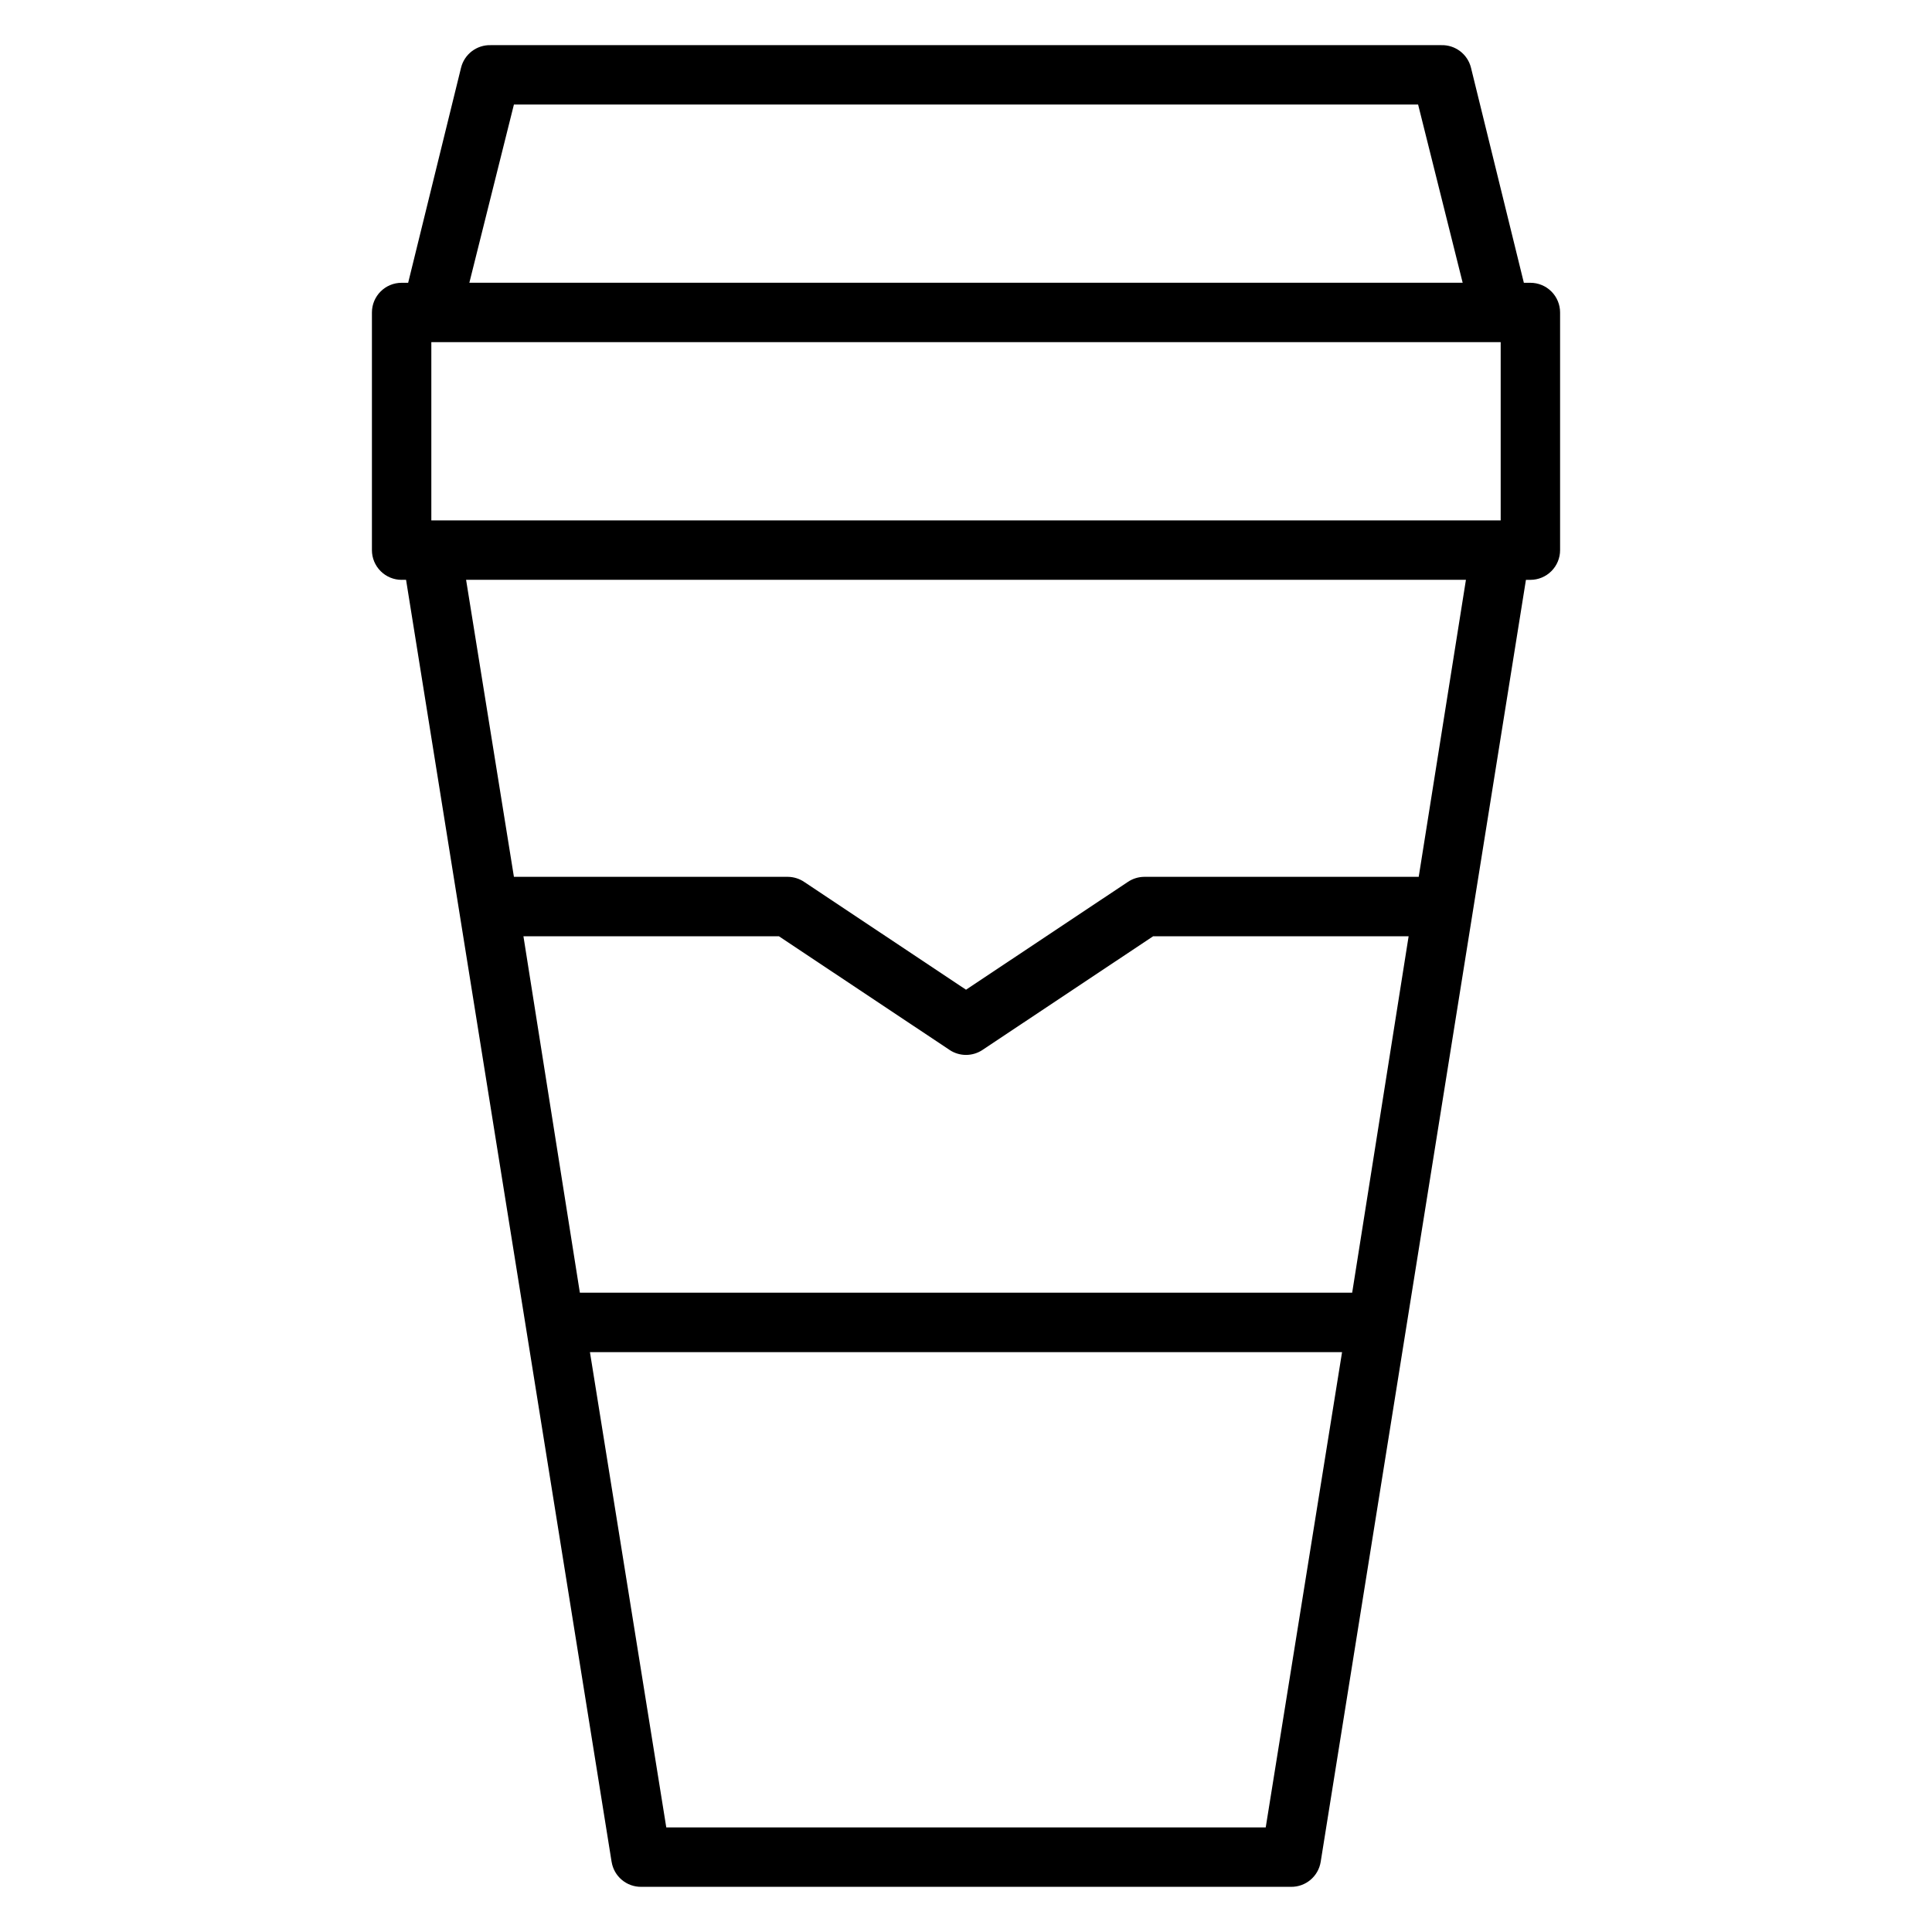
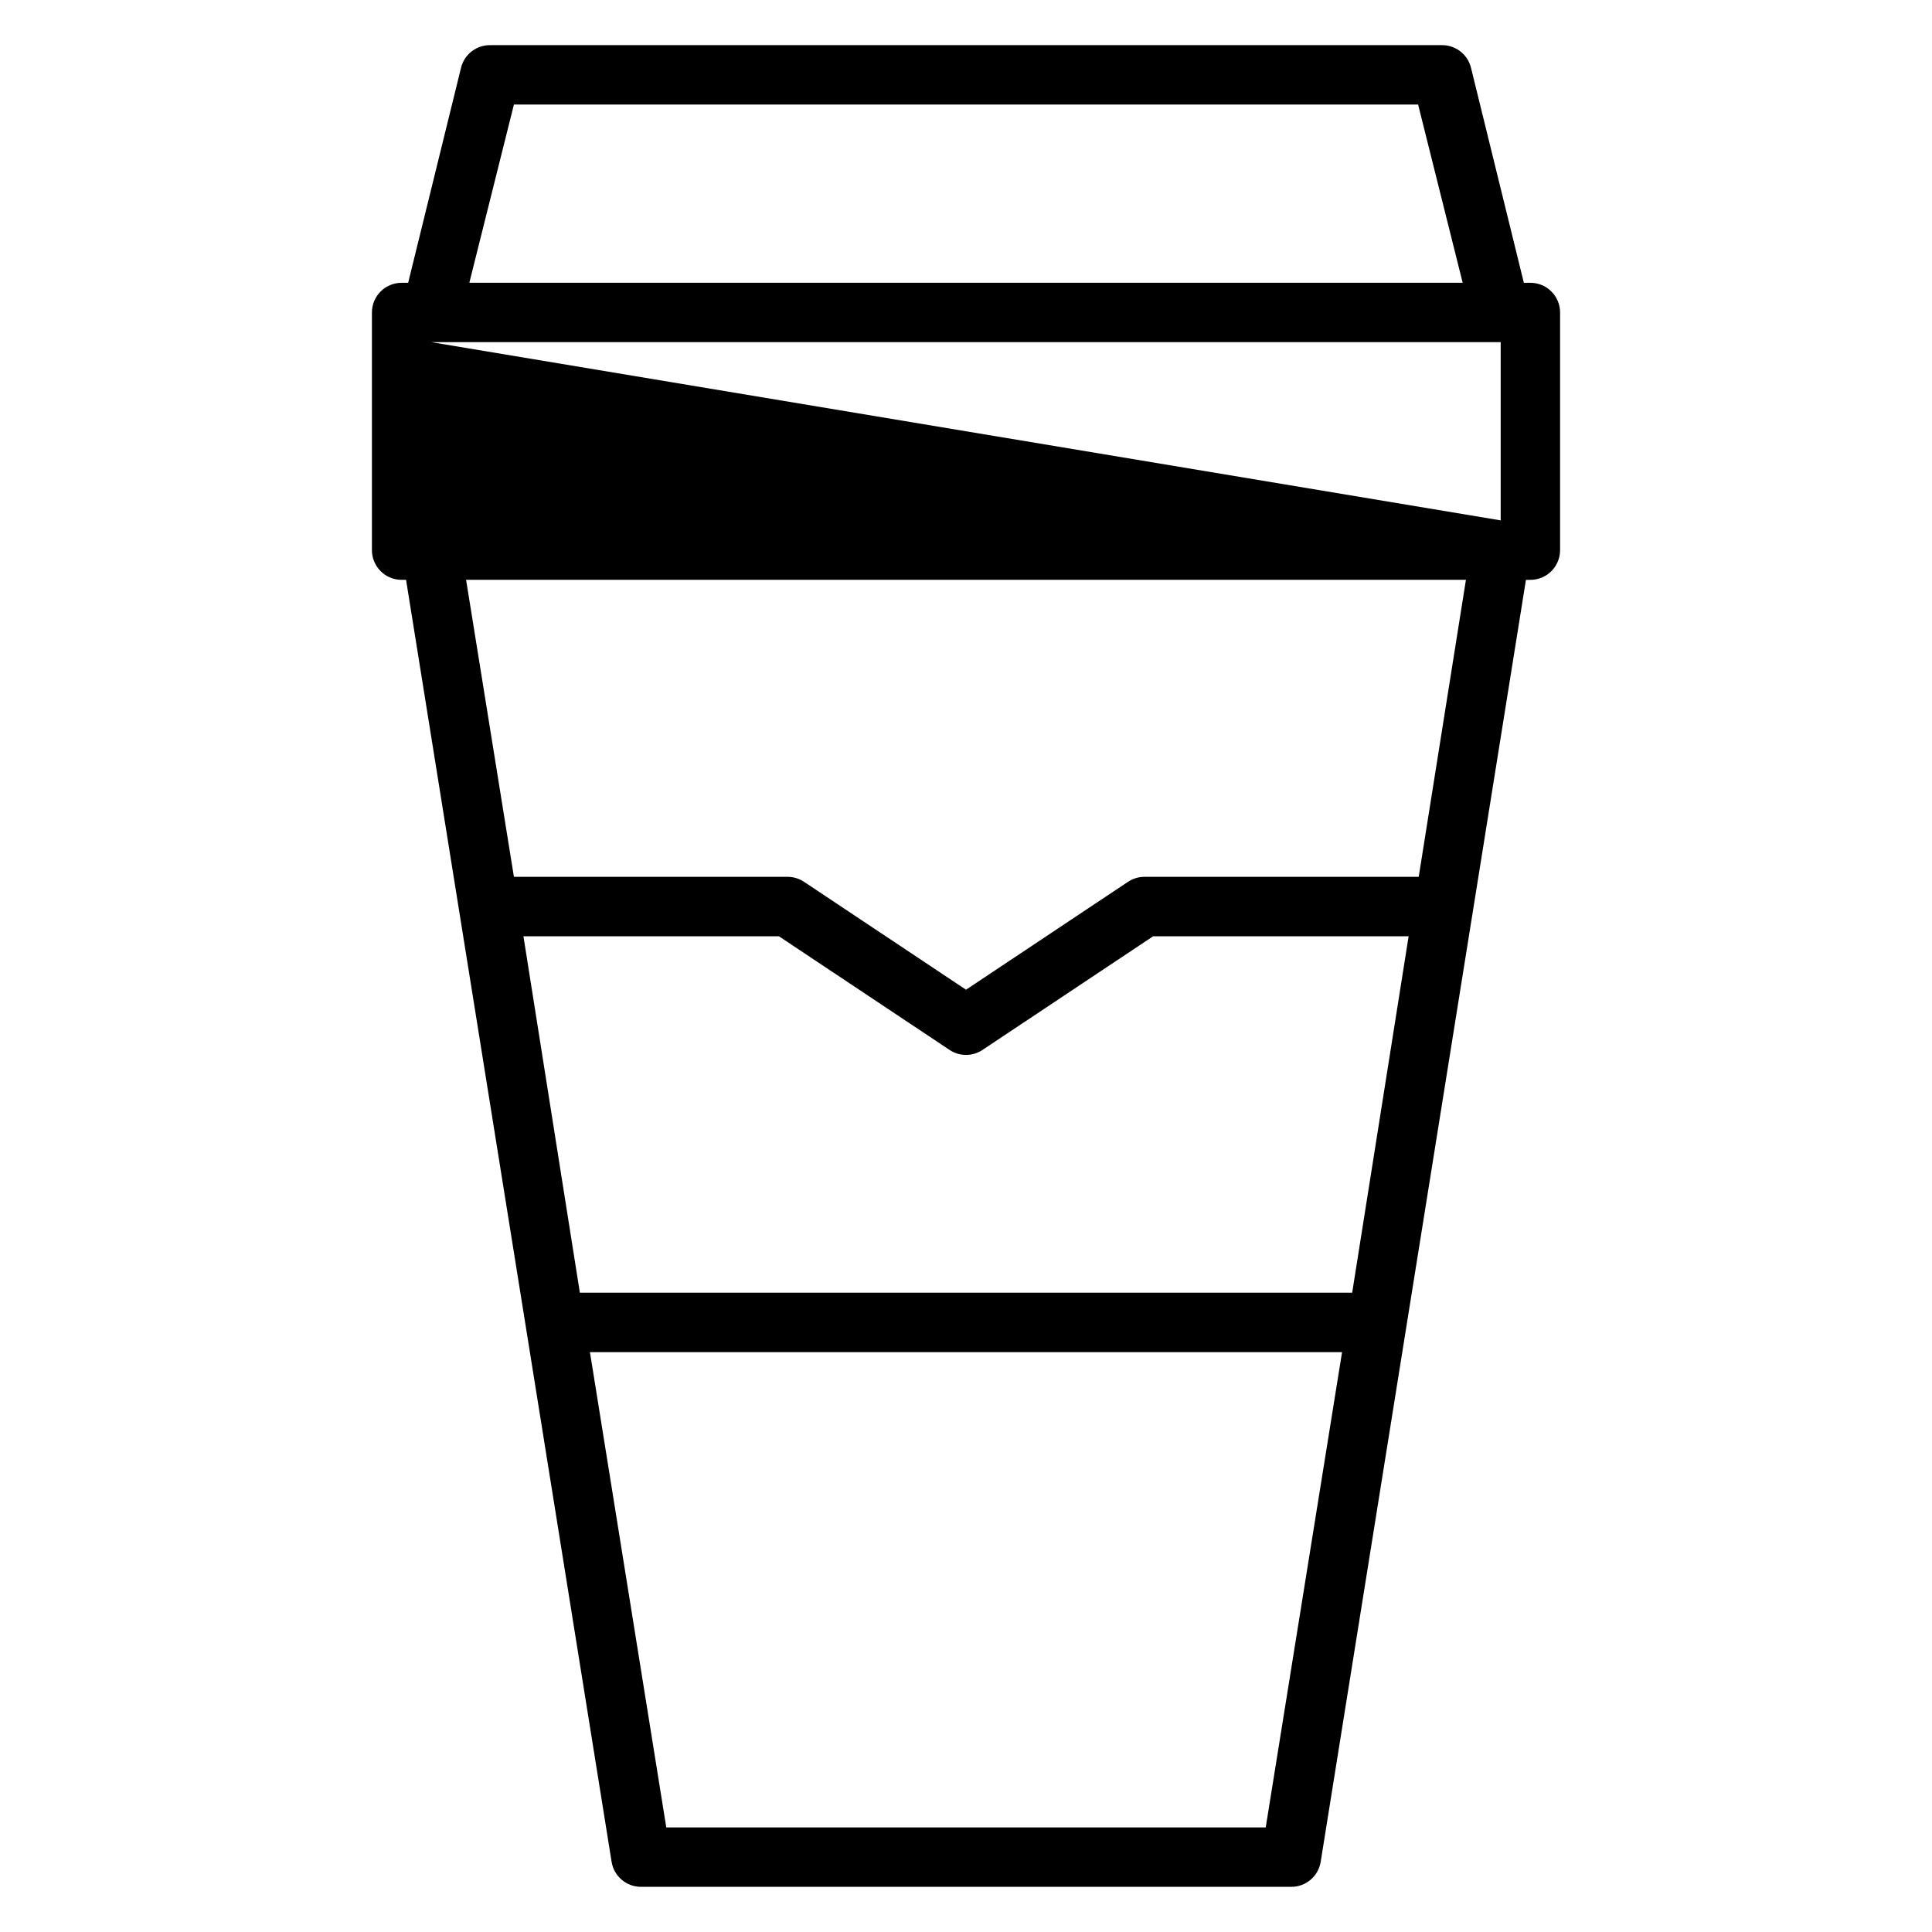
<svg xmlns="http://www.w3.org/2000/svg" fill="#000000" width="800px" height="800px" version="1.1" viewBox="144 144 512 512">
-   <path d="m250.43 297.66h1.18l54.473 339.76 0.004-0.004c0.621 3.852 3.973 6.664 7.871 6.613h172.16c3.902 0.051 7.25-2.762 7.875-6.613l54.395-339.75h1.18c2.09 0 4.09-0.832 5.566-2.309 1.477-1.477 2.305-3.477 2.305-5.566v-62.977c0-2.086-0.828-4.09-2.305-5.566-1.477-1.477-3.477-2.305-5.566-2.305h-1.73l-14.012-56.992c-0.891-3.602-4.168-6.09-7.875-5.984h-251.9c-3.707-0.105-6.984 2.383-7.871 5.984l-14.016 56.992h-1.73c-4.348 0-7.871 3.523-7.871 7.871v62.977c0 2.09 0.828 4.09 2.305 5.566 1.477 1.477 3.481 2.309 5.566 2.309zm229 330.62h-158.86l-20.23-125.95h199.32zm22.91-141.7h-204.67l-14.957-94.465h67.699l45.266 30.148-0.004 0.004c2.629 1.73 6.031 1.73 8.66 0l45.266-30.152h67.699zm17.633-110.21h-72.738c-1.543 0.012-3.047 0.477-4.328 1.336l-42.902 28.578-42.902-28.574v-0.004c-1.281-0.859-2.789-1.324-4.332-1.336h-72.578l-12.676-78.719h264.97zm-239.78-204.67h239.62l11.809 47.23h-263.24zm-21.887 62.977h283.39v47.23h-283.39z" />
+   <path d="m250.43 297.66h1.18l54.473 339.76 0.004-0.004c0.621 3.852 3.973 6.664 7.871 6.613h172.16c3.902 0.051 7.25-2.762 7.875-6.613l54.395-339.75h1.18c2.09 0 4.09-0.832 5.566-2.309 1.477-1.477 2.305-3.477 2.305-5.566v-62.977c0-2.086-0.828-4.09-2.305-5.566-1.477-1.477-3.477-2.305-5.566-2.305h-1.73l-14.012-56.992c-0.891-3.602-4.168-6.09-7.875-5.984h-251.9c-3.707-0.105-6.984 2.383-7.871 5.984l-14.016 56.992h-1.73c-4.348 0-7.871 3.523-7.871 7.871v62.977c0 2.09 0.828 4.09 2.305 5.566 1.477 1.477 3.481 2.309 5.566 2.309zm229 330.62h-158.86l-20.23-125.95h199.32zm22.91-141.7h-204.67l-14.957-94.465h67.699l45.266 30.148-0.004 0.004c2.629 1.73 6.031 1.73 8.66 0l45.266-30.152h67.699zm17.633-110.21h-72.738c-1.543 0.012-3.047 0.477-4.328 1.336l-42.902 28.578-42.902-28.574v-0.004c-1.281-0.859-2.789-1.324-4.332-1.336h-72.578l-12.676-78.719h264.97zm-239.78-204.67h239.62l11.809 47.23h-263.24zm-21.887 62.977h283.39v47.23z" />
</svg>